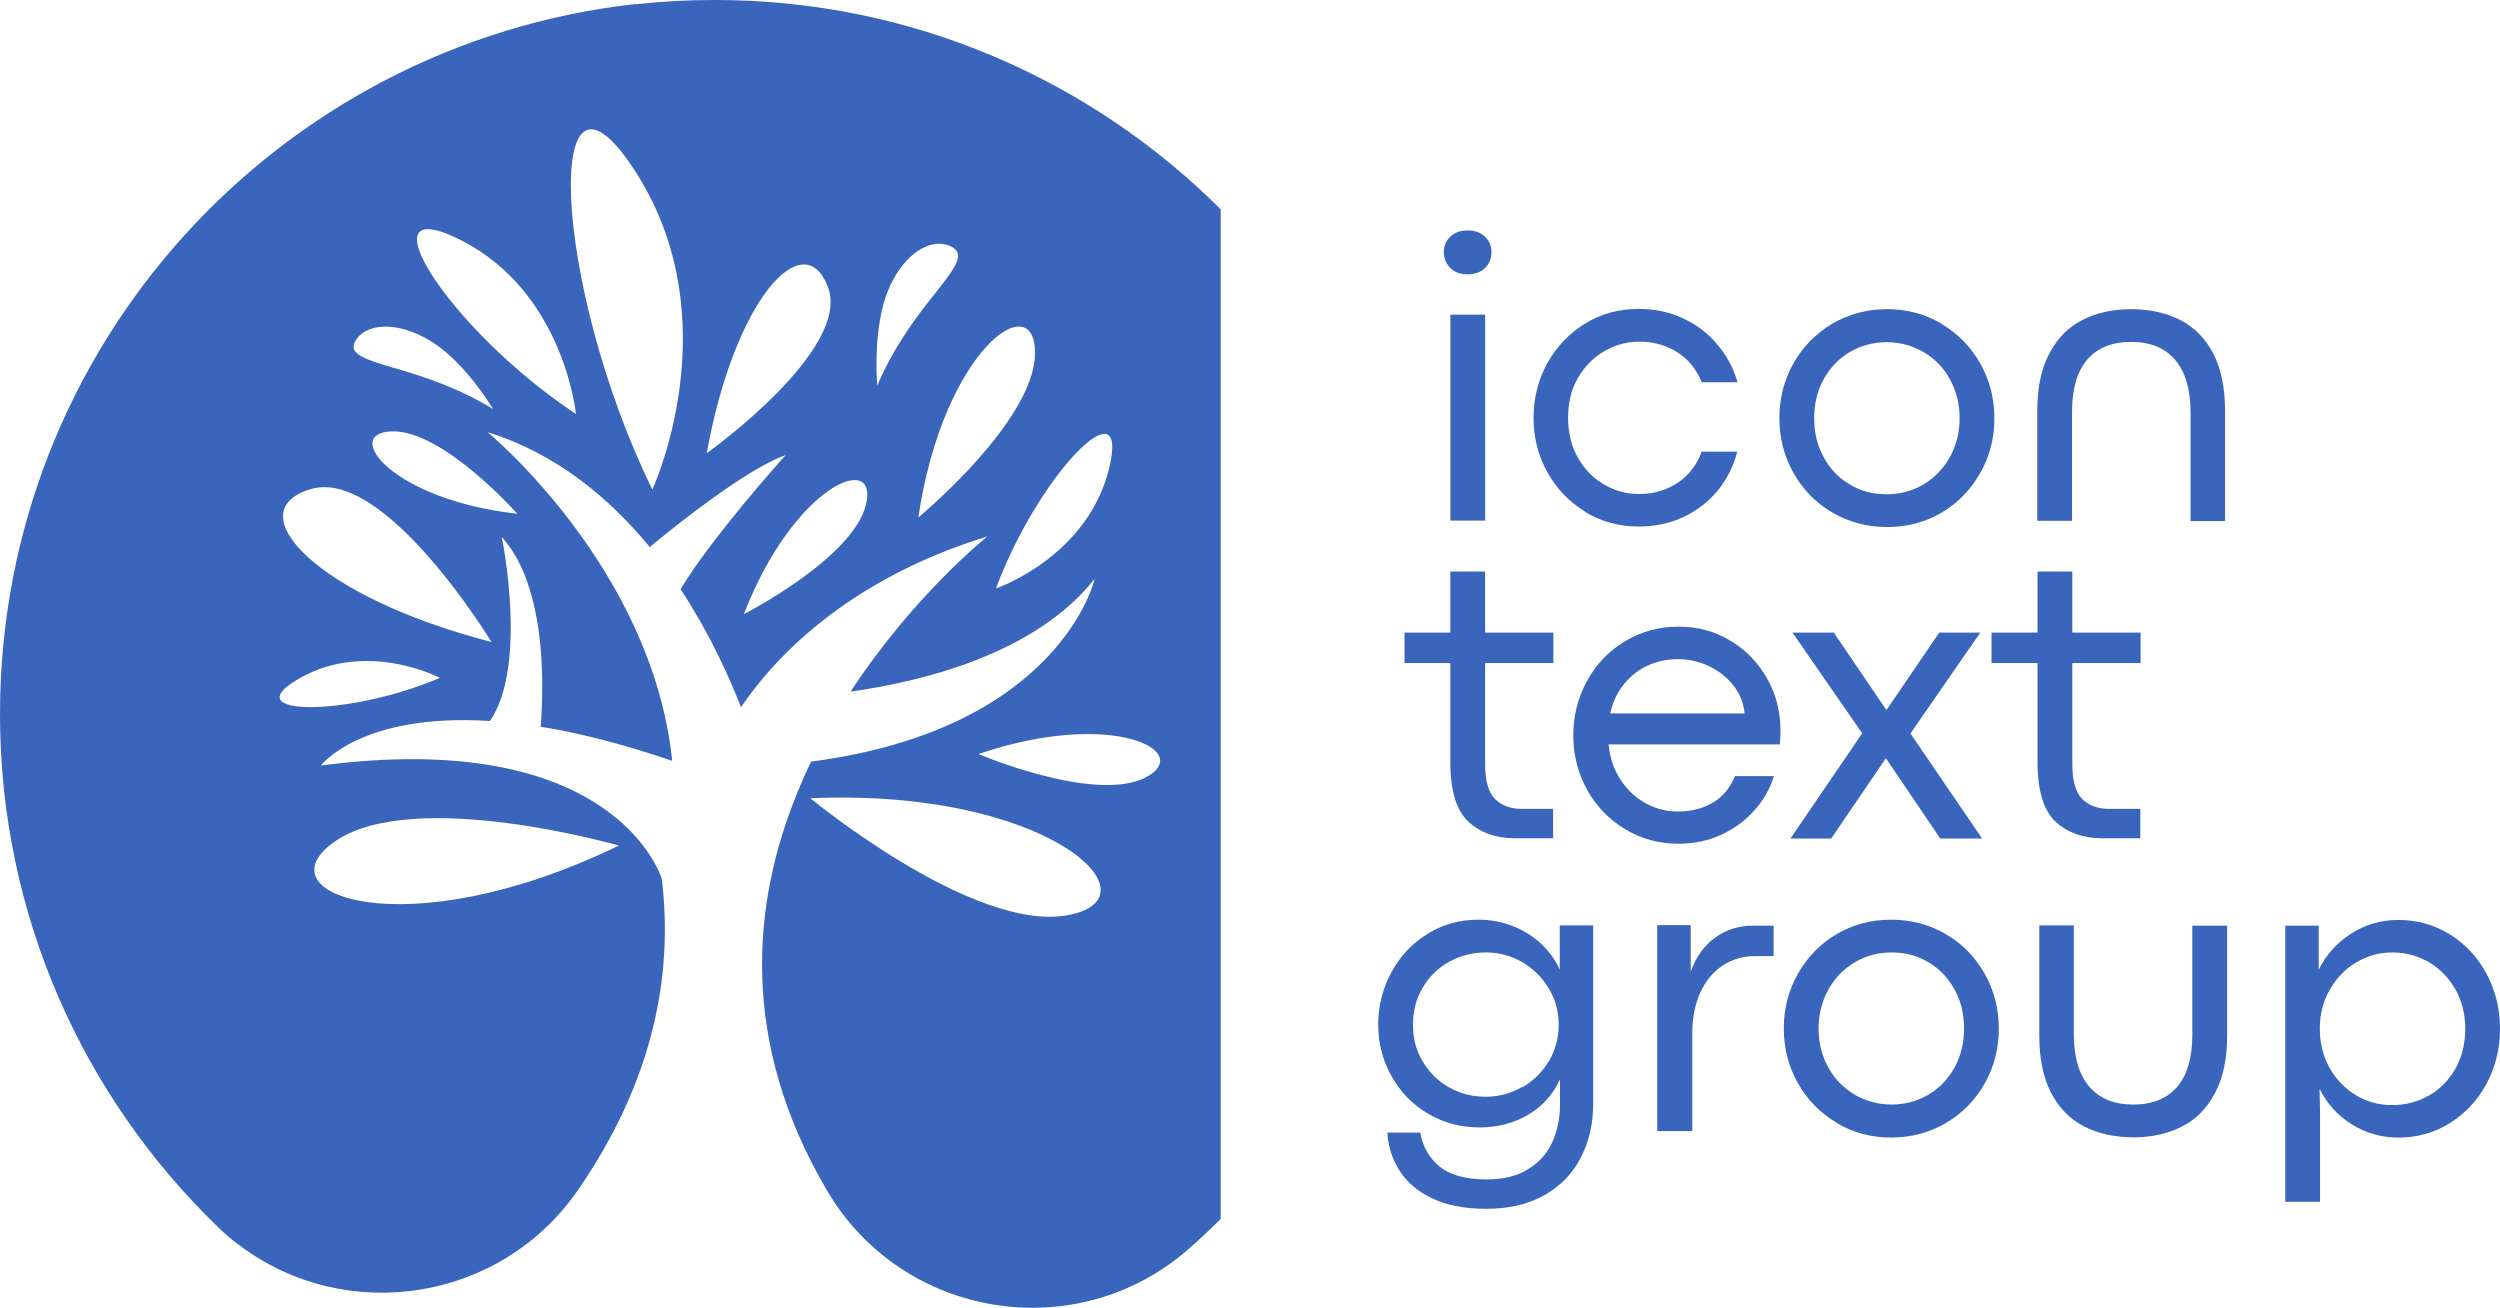
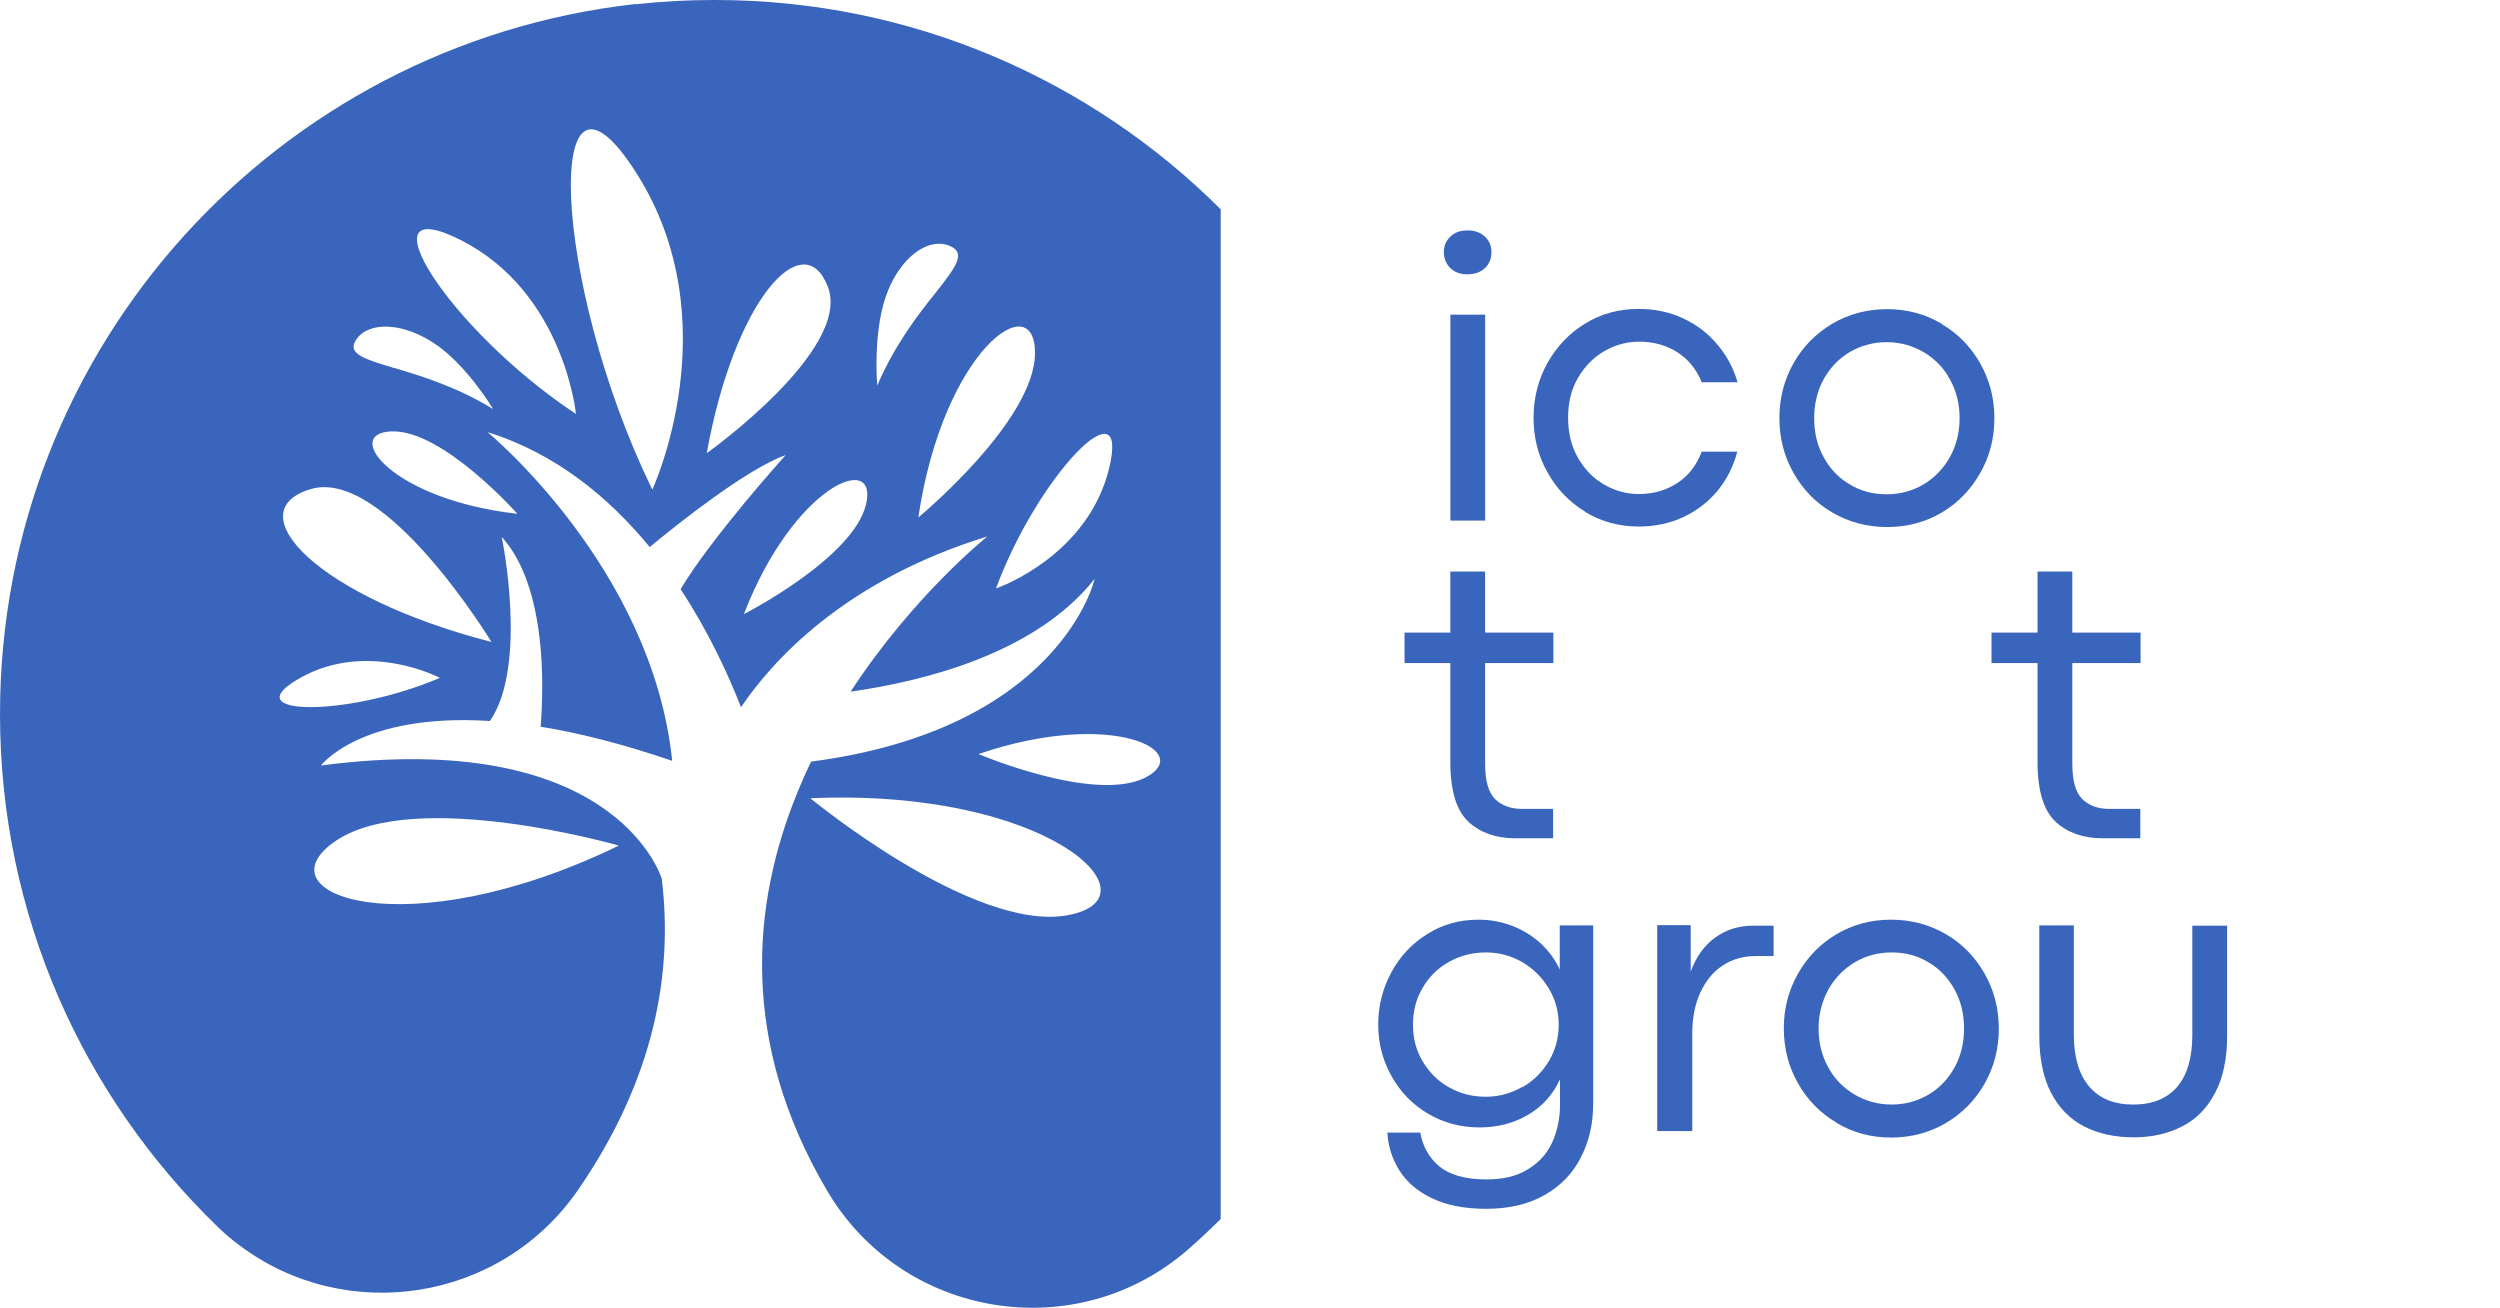
<svg xmlns="http://www.w3.org/2000/svg" width="86" height="45" viewBox="0 0 86 45" fill="none">
  <path d="M49.893 9.223C49.749 9.08 49.668 8.892 49.668 8.677C49.668 8.462 49.74 8.284 49.893 8.14C50.037 7.997 50.235 7.926 50.487 7.926C50.739 7.926 50.928 7.997 51.081 8.14C51.234 8.284 51.306 8.462 51.306 8.677C51.306 8.892 51.234 9.08 51.081 9.223C50.928 9.366 50.73 9.437 50.478 9.437C50.226 9.437 50.046 9.366 49.893 9.223V9.223ZM49.893 10.824H51.09V17.908H49.893V10.824V10.824Z" fill="#3A65BD" />
  <path d="M54.535 17.604C53.987 17.273 53.546 16.817 53.231 16.244C52.907 15.672 52.754 15.046 52.754 14.366C52.754 13.686 52.916 13.06 53.231 12.487C53.555 11.915 53.987 11.459 54.535 11.128C55.084 10.788 55.696 10.627 56.371 10.627C56.92 10.627 57.433 10.734 57.892 10.949C58.359 11.164 58.746 11.459 59.07 11.843C59.394 12.219 59.628 12.657 59.772 13.149H58.539C58.359 12.702 58.072 12.353 57.694 12.112C57.307 11.87 56.875 11.754 56.38 11.754C55.966 11.754 55.57 11.861 55.192 12.076C54.823 12.291 54.517 12.595 54.283 12.997C54.05 13.391 53.942 13.856 53.942 14.375C53.942 14.893 54.059 15.359 54.283 15.752C54.517 16.155 54.814 16.459 55.192 16.674C55.561 16.888 55.957 16.995 56.38 16.995C56.875 16.995 57.307 16.87 57.694 16.62C58.081 16.369 58.359 16.012 58.539 15.537H59.763C59.628 16.047 59.403 16.495 59.079 16.888C58.755 17.273 58.359 17.577 57.901 17.791C57.433 18.006 56.929 18.113 56.371 18.113C55.696 18.113 55.084 17.944 54.535 17.613V17.604Z" fill="#3A65BD" />
  <path d="M50.521 28.274C50.107 27.898 49.891 27.209 49.891 26.216V22.809H48.316V21.762H49.891V19.66H51.088V21.762H53.436V22.809H51.088V26.27C51.088 26.869 51.205 27.272 51.439 27.496C51.672 27.719 51.978 27.826 52.356 27.826H53.427V28.837H52.122C51.466 28.837 50.935 28.649 50.512 28.274H50.521Z" fill="#3A65BD" />
-   <path d="M61.22 25.608H55.336C55.381 26.074 55.516 26.476 55.75 26.825C55.975 27.174 56.263 27.442 56.605 27.63C56.946 27.818 57.315 27.916 57.711 27.916C58.188 27.916 58.593 27.809 58.935 27.603C59.277 27.397 59.52 27.093 59.682 26.7H61.022C60.887 27.138 60.662 27.532 60.347 27.88C60.033 28.238 59.646 28.515 59.196 28.721C58.746 28.927 58.26 29.025 57.738 29.025C57.063 29.025 56.452 28.855 55.903 28.524C55.354 28.194 54.913 27.737 54.598 27.174C54.283 26.601 54.121 25.975 54.121 25.296C54.121 24.616 54.283 23.99 54.598 23.417C54.913 22.845 55.345 22.389 55.903 22.058C56.452 21.727 57.063 21.557 57.738 21.557C58.413 21.557 58.998 21.718 59.538 22.049C60.078 22.371 60.492 22.809 60.797 23.355C61.103 23.9 61.247 24.491 61.247 25.125C61.247 25.188 61.247 25.349 61.229 25.608H61.22ZM60.015 24.553C59.988 24.222 59.871 23.909 59.664 23.623C59.448 23.337 59.169 23.104 58.827 22.934C58.485 22.764 58.107 22.675 57.72 22.675C57.36 22.675 57.018 22.746 56.694 22.889C56.37 23.032 56.101 23.247 55.867 23.533C55.633 23.82 55.48 24.151 55.39 24.544H60.015V24.553Z" fill="#3A65BD" />
-   <path d="M64.064 25.232L61.662 21.762H63.084L64.892 24.427L66.71 21.762H68.122L65.72 25.232L68.185 28.846H66.746L64.874 26.082L62.993 28.846H61.59L64.055 25.232H64.064Z" fill="#3A65BD" />
  <path d="M70.721 28.274C70.307 27.898 70.091 27.209 70.091 26.216V22.809H68.508V21.762H70.091V19.66H71.288V21.762H73.636V22.809H71.288V26.27C71.288 26.869 71.405 27.272 71.639 27.496C71.873 27.719 72.179 27.826 72.557 27.826H73.627V28.837H72.323C71.666 28.837 71.135 28.649 70.712 28.274H70.721Z" fill="#3A65BD" />
  <path d="M49.246 41.216C48.742 40.966 48.373 40.644 48.13 40.25C47.887 39.857 47.752 39.427 47.725 38.962H48.859C48.94 39.436 49.156 39.821 49.516 40.125C49.876 40.42 50.415 40.572 51.135 40.572C51.72 40.572 52.197 40.456 52.575 40.215C52.953 39.982 53.232 39.669 53.403 39.284C53.574 38.9 53.664 38.47 53.664 38.005V37.129C53.421 37.656 53.052 38.068 52.557 38.354C52.071 38.64 51.513 38.783 50.901 38.783C50.244 38.783 49.651 38.622 49.12 38.309C48.589 37.996 48.175 37.567 47.869 37.021C47.563 36.476 47.41 35.885 47.41 35.241C47.41 34.597 47.563 34.007 47.86 33.453C48.157 32.898 48.571 32.46 49.102 32.129C49.624 31.798 50.217 31.637 50.856 31.637C51.288 31.637 51.693 31.717 52.071 31.869C52.44 32.021 52.764 32.227 53.034 32.486C53.304 32.746 53.511 33.032 53.655 33.354V31.834H54.806V37.961C54.806 38.64 54.671 39.248 54.392 39.794C54.122 40.34 53.709 40.778 53.151 41.1C52.593 41.422 51.918 41.583 51.126 41.583C50.37 41.583 49.741 41.458 49.237 41.207L49.246 41.216ZM52.377 37.397C52.764 37.173 53.061 36.869 53.286 36.494C53.511 36.118 53.619 35.697 53.619 35.25C53.619 34.803 53.511 34.392 53.286 34.016C53.061 33.64 52.764 33.336 52.377 33.104C51.99 32.88 51.576 32.764 51.117 32.764C50.658 32.764 50.235 32.871 49.849 33.086C49.462 33.3 49.156 33.605 48.94 33.98C48.715 34.356 48.607 34.776 48.607 35.25C48.607 35.724 48.715 36.136 48.94 36.511C49.165 36.887 49.462 37.191 49.849 37.406C50.235 37.621 50.649 37.728 51.108 37.728C51.567 37.728 51.981 37.612 52.368 37.388L52.377 37.397Z" fill="#3A65BD" />
  <path d="M58.16 31.842V33.425C58.34 32.933 58.609 32.54 58.987 32.263C59.365 31.985 59.806 31.842 60.319 31.842H61.012V32.889H60.382C59.968 32.889 59.59 32.996 59.266 33.211C58.933 33.425 58.681 33.738 58.492 34.141C58.303 34.552 58.214 35.026 58.214 35.581V38.908H57.008V31.824H58.16V31.842Z" fill="#3A65BD" />
  <path d="M63.181 38.622C62.614 38.291 62.173 37.835 61.849 37.263C61.525 36.69 61.363 36.064 61.363 35.376C61.363 34.687 61.525 34.07 61.849 33.497C62.173 32.925 62.614 32.469 63.172 32.138C63.73 31.807 64.359 31.637 65.052 31.637C65.745 31.637 66.375 31.807 66.942 32.138C67.509 32.469 67.95 32.925 68.273 33.497C68.597 34.07 68.759 34.696 68.759 35.385C68.759 36.073 68.597 36.699 68.273 37.272C67.95 37.844 67.509 38.291 66.942 38.631C66.375 38.962 65.745 39.132 65.052 39.132C64.359 39.132 63.739 38.962 63.181 38.631V38.622ZM66.339 37.656C66.717 37.433 67.014 37.12 67.239 36.717C67.455 36.324 67.563 35.876 67.563 35.376C67.563 34.875 67.455 34.445 67.239 34.043C67.023 33.649 66.726 33.327 66.339 33.104C65.961 32.871 65.538 32.764 65.07 32.764C64.603 32.764 64.18 32.88 63.802 33.104C63.415 33.336 63.118 33.649 62.893 34.043C62.677 34.445 62.56 34.884 62.56 35.376C62.56 35.867 62.668 36.315 62.893 36.717C63.109 37.12 63.415 37.424 63.802 37.656C64.189 37.88 64.612 37.996 65.07 37.996C65.529 37.996 65.952 37.88 66.339 37.656Z" fill="#3A65BD" />
  <path d="M71.691 38.748C71.205 38.498 70.827 38.113 70.557 37.594C70.287 37.075 70.152 36.414 70.152 35.617V31.834H71.34V35.582C71.34 36.369 71.52 36.968 71.871 37.38C72.222 37.791 72.726 37.997 73.382 37.997C74.039 37.997 74.543 37.791 74.894 37.389C75.245 36.977 75.416 36.378 75.416 35.591V31.843H76.613V35.627C76.613 36.414 76.478 37.075 76.199 37.594C75.929 38.113 75.551 38.507 75.065 38.748C74.579 38.999 74.021 39.124 73.391 39.124C72.762 39.124 72.177 38.999 71.691 38.748Z" fill="#3A65BD" />
-   <path d="M79.765 31.843V33.355C80.017 32.845 80.386 32.434 80.872 32.12C81.358 31.808 81.897 31.646 82.5 31.646C83.157 31.646 83.751 31.816 84.282 32.147C84.813 32.478 85.236 32.934 85.541 33.507C85.847 34.079 86 34.706 86 35.385C86 36.065 85.847 36.7 85.541 37.273C85.236 37.845 84.813 38.292 84.282 38.632C83.751 38.963 83.157 39.133 82.509 39.133C81.924 39.133 81.385 38.981 80.899 38.677C80.413 38.373 80.044 37.961 79.792 37.452L79.81 38.248V41.342H78.613V31.843H79.765V31.843ZM83.562 37.684C83.949 37.46 84.246 37.147 84.471 36.754C84.696 36.351 84.804 35.895 84.804 35.394C84.804 34.893 84.696 34.446 84.471 34.044C84.246 33.65 83.949 33.337 83.562 33.104C83.175 32.881 82.761 32.765 82.302 32.765C81.844 32.765 81.43 32.881 81.043 33.113C80.656 33.346 80.359 33.668 80.134 34.062C79.909 34.464 79.801 34.902 79.801 35.385C79.801 35.868 79.909 36.325 80.134 36.727C80.359 37.13 80.665 37.443 81.043 37.675C81.43 37.908 81.844 38.015 82.293 38.015C82.743 38.015 83.166 37.908 83.553 37.684H83.562Z" fill="#3A65BD" />
-   <path d="M75.004 11.01C75.49 11.261 75.868 11.646 76.138 12.164C76.407 12.683 76.542 13.345 76.542 14.141V17.925H75.355V14.177C75.355 13.39 75.175 12.79 74.824 12.379C74.473 11.967 73.969 11.762 73.312 11.762C72.655 11.762 72.151 11.967 71.801 12.37C71.45 12.781 71.279 13.381 71.279 14.168V17.916H70.082V14.132C70.082 13.345 70.217 12.683 70.496 12.164C70.766 11.646 71.144 11.252 71.63 11.01C72.115 10.76 72.673 10.635 73.303 10.635C73.933 10.635 74.518 10.76 75.004 11.01V11.01Z" fill="#3A65BD" />
  <path d="M66.79 11.145C67.356 11.476 67.797 11.932 68.121 12.504C68.445 13.077 68.607 13.703 68.607 14.392C68.607 15.08 68.445 15.697 68.121 16.27C67.797 16.842 67.356 17.299 66.799 17.629C66.241 17.96 65.611 18.13 64.918 18.13C64.225 18.13 63.595 17.96 63.029 17.629C62.462 17.299 62.021 16.842 61.697 16.27C61.373 15.697 61.211 15.071 61.211 14.383C61.211 13.694 61.373 13.068 61.697 12.495C62.021 11.923 62.462 11.476 63.029 11.136C63.595 10.805 64.225 10.635 64.918 10.635C65.611 10.635 66.232 10.805 66.79 11.136V11.145ZM63.631 12.111C63.253 12.334 62.956 12.647 62.732 13.05C62.516 13.443 62.408 13.891 62.408 14.392C62.408 14.892 62.516 15.331 62.732 15.724C62.947 16.118 63.244 16.44 63.631 16.663C64.009 16.896 64.432 17.003 64.9 17.003C65.368 17.003 65.791 16.887 66.169 16.663C66.547 16.44 66.853 16.118 67.077 15.724C67.293 15.331 67.41 14.883 67.41 14.392C67.41 13.899 67.302 13.452 67.077 13.05C66.862 12.647 66.556 12.343 66.169 12.111C65.782 11.887 65.359 11.771 64.9 11.771C64.441 11.771 64.018 11.887 63.631 12.111V12.111Z" fill="#3A65BD" />
  <path fill-rule="evenodd" clip-rule="evenodd" d="M24.573 2.17146e-05C23.673 2.17146e-05 22.782 0.045 21.909 0.143C21.882 0.143 21.846 0.143 21.819 0.143C9.538 1.538 0 11.932 0 24.562C0 31.476 2.861 37.71 7.459 42.174C7.702 42.415 7.963 42.639 8.233 42.835C11.886 45.59 17.222 44.803 19.894 40.921C22.521 37.102 23.16 33.462 22.764 30.224C22.692 30.009 21.019 25.027 11.04 26.333C11.04 26.333 12.408 24.517 16.853 24.803C18.166 22.898 17.276 18.542 17.258 18.471C18.418 19.741 18.652 21.995 18.652 23.614C18.652 24.168 18.625 24.66 18.598 25C19.894 25.206 21.387 25.581 23.124 26.172C22.431 19.517 16.772 14.866 16.772 14.866C19.129 15.599 20.965 17.129 22.35 18.819C23.331 18.005 25.697 16.127 27.029 15.653C27.002 15.68 26.354 16.404 25.589 17.326C24.825 18.256 23.934 19.392 23.412 20.268C24.384 21.744 25.059 23.22 25.491 24.329C26.525 22.791 29 19.982 33.966 18.453C33.966 18.453 31.429 20.474 29.261 23.793C31.726 23.444 35.622 22.496 37.655 19.911C37.655 19.955 36.45 25.081 27.902 26.199C27.74 26.529 27.587 26.878 27.443 27.227C27.443 27.245 27.425 27.272 27.416 27.299C25.868 31.091 25.436 35.841 28.451 40.957C31.051 45.376 37.053 46.342 40.904 42.952C41.272 42.63 41.641 42.281 41.992 41.932V7.2C37.529 2.746 31.357 -0.009 24.573 2.17146e-05ZM21.289 29.088C13.919 32.666 8.827 30.751 11.562 28.918C14.306 27.084 21.289 29.088 21.289 29.088ZM10.329 23.319C12.651 22.012 15.134 23.319 15.134 23.319C11.886 24.696 7.999 24.624 10.329 23.319ZM10.689 16.825C13.245 16.064 16.907 22.084 16.907 22.084C10.896 20.537 8.134 17.585 10.689 16.825V16.825ZM17.797 17.674C13.47 17.191 11.733 14.884 13.488 14.839C15.242 14.794 17.797 17.674 17.797 17.674V17.674ZM13.55 12.657C12.534 12.352 11.949 12.174 12.237 11.708C12.66 11.029 13.91 11.073 15.062 11.896C16.142 12.683 16.961 14.07 16.961 14.07C15.701 13.301 14.468 12.925 13.559 12.657H13.55ZM15.881 8.274C19.408 10.081 19.813 14.24 19.813 14.24C15.44 11.351 12.345 6.467 15.881 8.274ZM22.44 16.843C18.94 9.66 18.67 0.868 21.9 5.966C25.131 11.064 22.44 16.843 22.44 16.843ZM24.312 15.59C25.265 10.286 27.65 7.701 28.478 9.866C29.314 12.03 24.312 15.59 24.312 15.59ZM25.589 21.127C27.299 16.7 30.232 15.501 29.791 17.352C29.351 19.204 25.589 21.127 25.589 21.127ZM30.457 10.242C30.925 8.846 31.96 8.113 32.716 8.479C33.237 8.73 32.851 9.222 32.185 10.072C31.582 10.823 30.772 11.869 30.178 13.265C30.178 13.265 30.025 11.547 30.457 10.242V10.242ZM31.591 17.8C32.446 12.021 35.622 9.812 35.604 12.156C35.586 14.499 31.591 17.8 31.591 17.8ZM34.263 20.241C35.703 16.342 38.897 13.077 38.15 16.127C37.421 19.079 34.452 20.179 34.263 20.241V20.241ZM36.72 31.485C33.471 32.075 27.875 27.46 27.875 27.46C36.063 27.102 39.968 30.895 36.72 31.485ZM39.392 26.753C37.637 27.63 33.66 25.939 33.66 25.939C38.276 24.365 41.138 25.868 39.392 26.753Z" fill="#3A65BD" />
</svg>